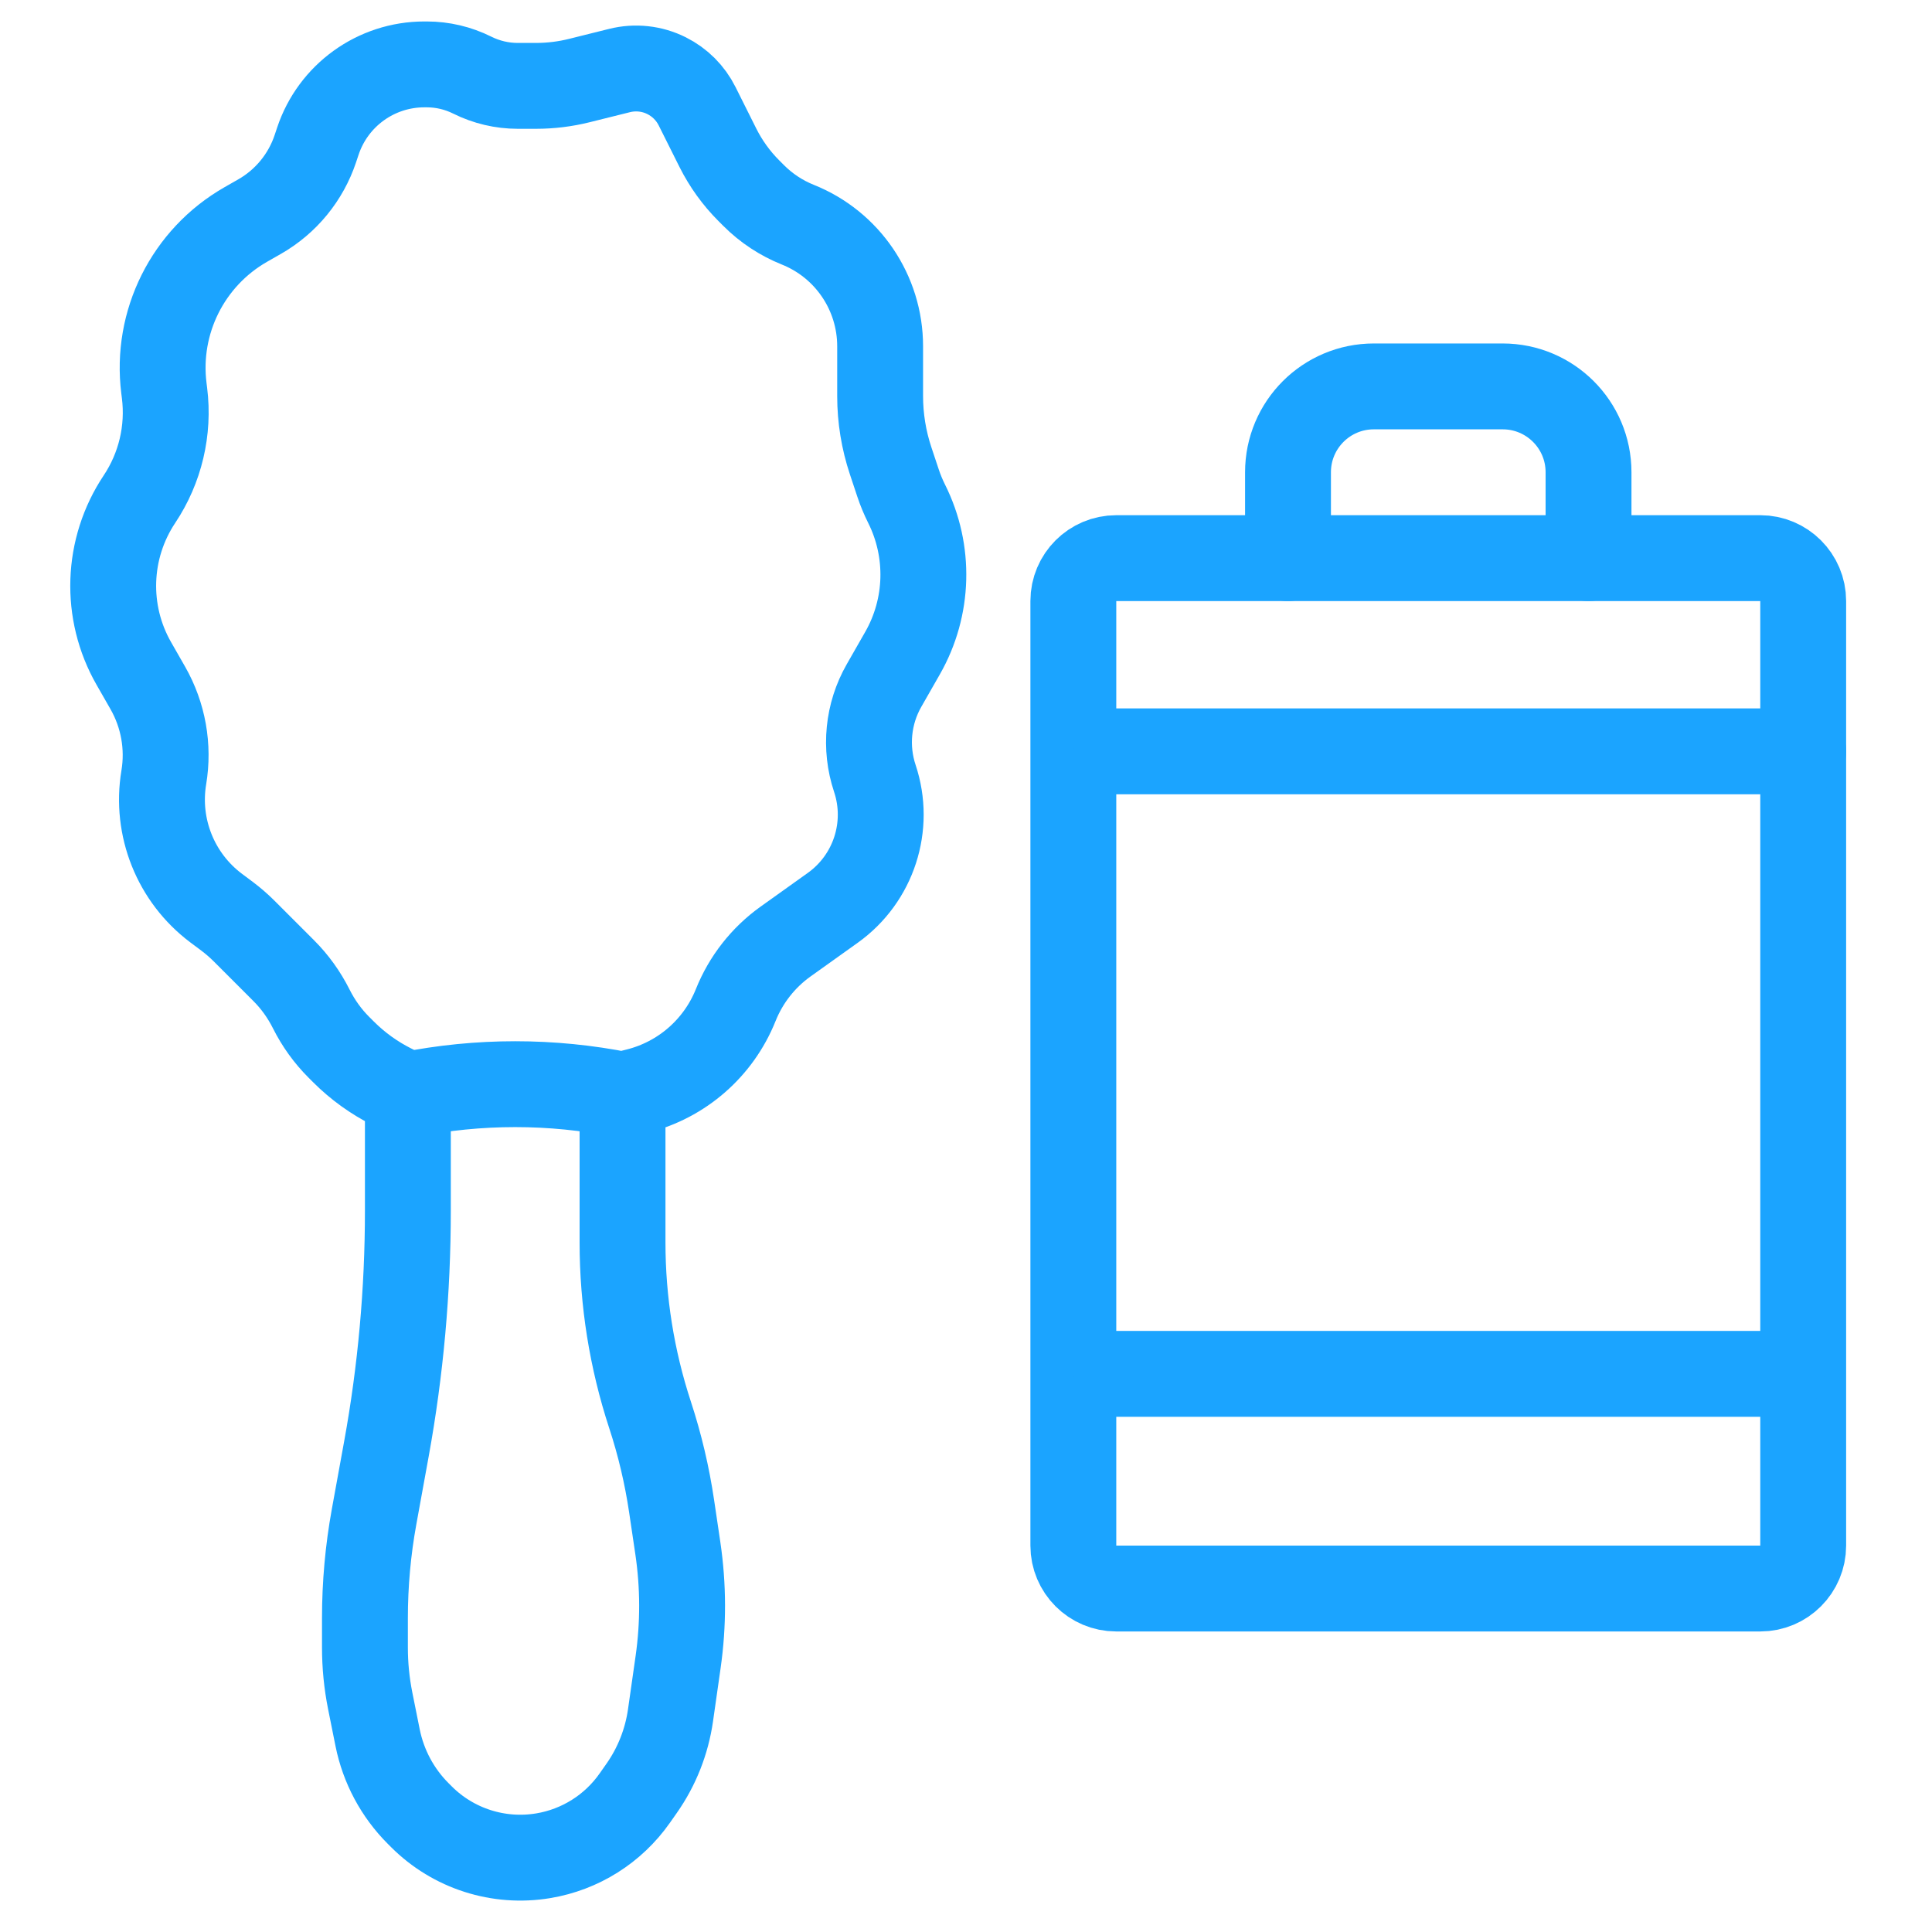
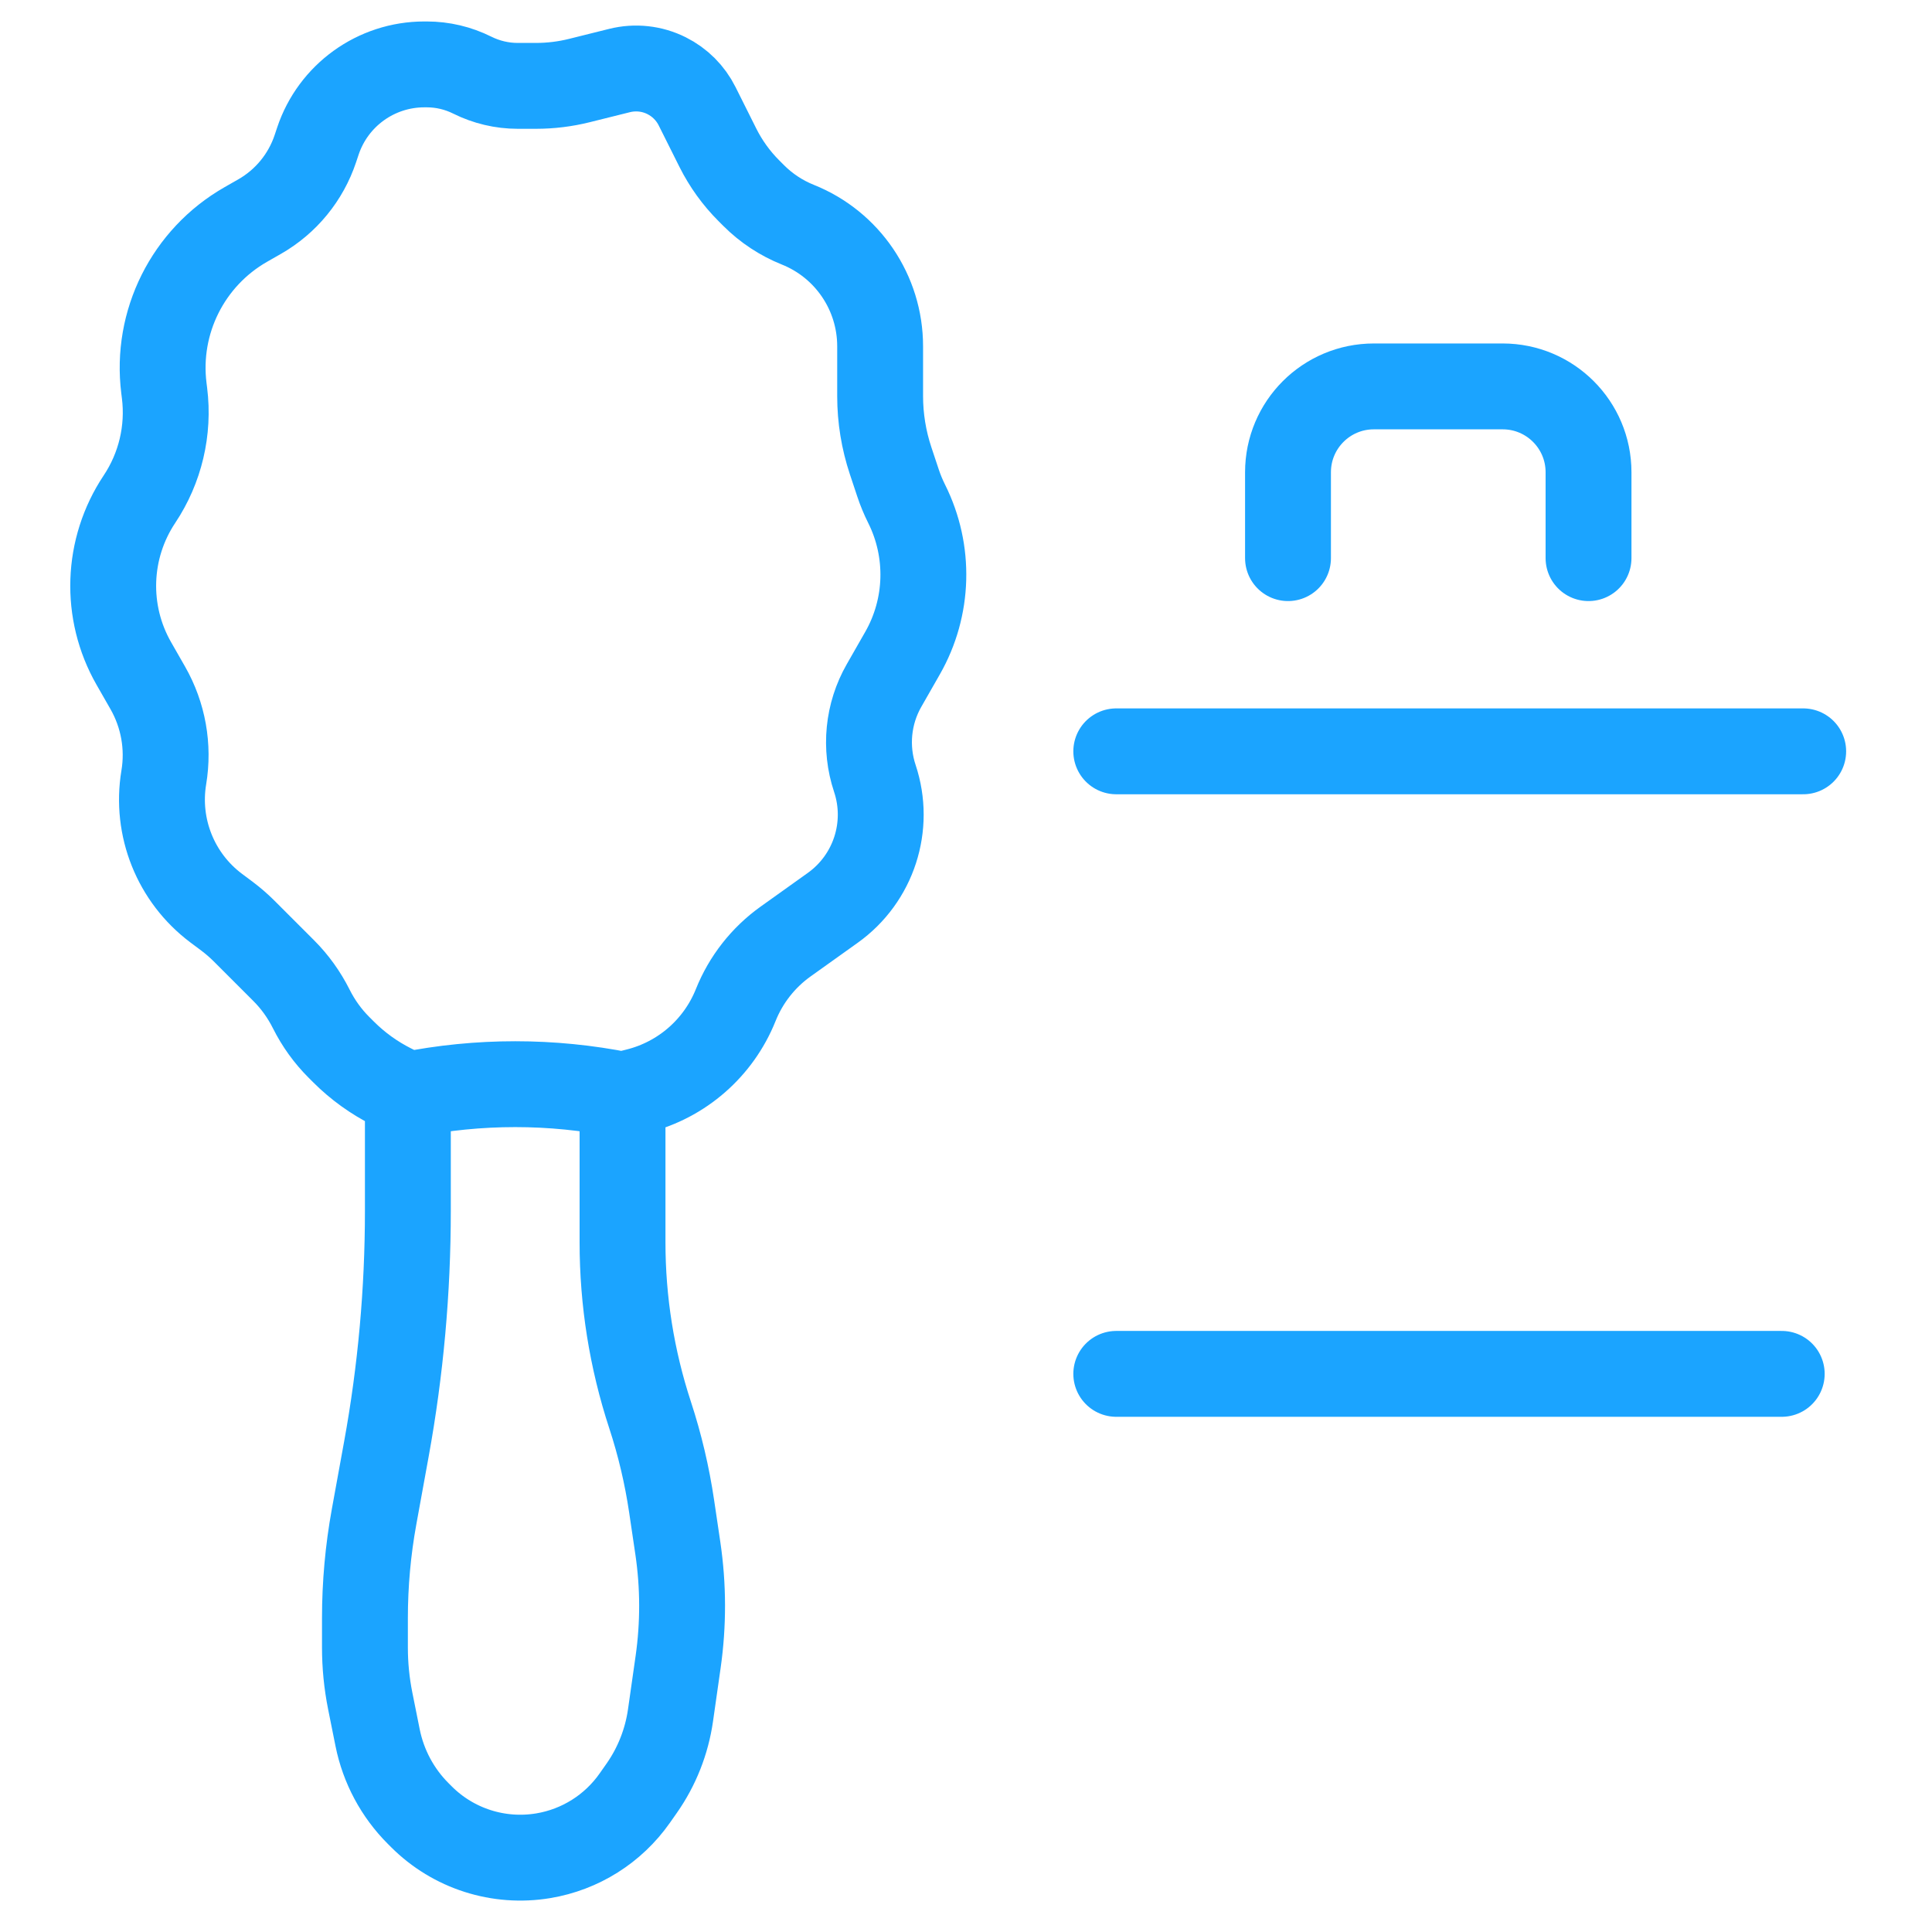
<svg xmlns="http://www.w3.org/2000/svg" width="45" height="45" viewBox="0 0 45 45" fill="none">
-   <path d="M25 14C25 13.448 25.448 13 26 13H41C41.552 13 42 13.448 42 14V36C42 36.552 41.552 37 41 37H26C25.448 37 25 36.552 25 36V14Z" stroke="#1BA4FF" stroke-width="2" stroke-linejoin="round" />
  <path d="M30 13V11V11C30 9.895 30.895 9 32 9H33.5H35C36.105 9 37 9.895 37 11V11V13" stroke="#1BA4FF" stroke-width="2" stroke-miterlimit="16" stroke-linecap="round" stroke-linejoin="round" />
  <path d="M9.5 25.5V25.5C11.15 25.17 12.85 25.17 14.5 25.5V25.5M9.5 25.5V28.205C9.5 30.064 9.333 31.92 9 33.75L8.713 35.328C8.571 36.108 8.5 36.899 8.5 37.691V38.372C8.5 38.789 8.541 39.206 8.623 39.616L8.795 40.473C8.929 41.142 9.258 41.758 9.741 42.241L9.815 42.315C10.559 43.059 11.616 43.397 12.654 43.224V43.224C13.515 43.081 14.283 42.597 14.784 41.883L14.944 41.655C15.299 41.15 15.529 40.568 15.617 39.956L15.795 38.708C15.92 37.831 15.918 36.941 15.789 36.066L15.644 35.087C15.537 34.364 15.369 33.651 15.141 32.956V32.956C14.716 31.66 14.5 30.305 14.5 28.942V25.5M9.5 25.5L9.132 25.316C8.714 25.107 8.331 24.831 8 24.5L7.895 24.395C7.633 24.134 7.416 23.831 7.25 23.5V23.5C7.084 23.169 6.867 22.866 6.605 22.605L6 22L5.685 21.685C5.562 21.562 5.43 21.448 5.291 21.343L5.034 21.151C4.092 20.444 3.622 19.27 3.815 18.108V18.108C3.935 17.392 3.803 16.655 3.443 16.024L3.117 15.454C2.432 14.257 2.483 12.775 3.248 11.627V11.627C3.733 10.9 3.94 10.023 3.832 9.156L3.818 9.043C3.625 7.503 4.378 5.999 5.725 5.229L6.049 5.044C6.661 4.694 7.123 4.13 7.346 3.461L7.404 3.287C7.76 2.22 8.759 1.5 9.883 1.5H9.941C10.309 1.5 10.671 1.586 11 1.75V1.75C11.329 1.914 11.691 2 12.059 2H12.486C12.827 2 13.168 1.958 13.499 1.875L14.43 1.643C14.798 1.551 15.187 1.593 15.526 1.763V1.763C15.834 1.917 16.083 2.166 16.237 2.474L16.721 3.442C16.906 3.811 17.149 4.149 17.442 4.442L17.557 4.557C17.849 4.849 18.198 5.079 18.582 5.233V5.233C19.74 5.696 20.5 6.818 20.5 8.066V9.227C20.5 9.739 20.583 10.248 20.745 10.734L20.917 11.251C20.972 11.417 21.039 11.578 21.117 11.734V11.734C21.669 12.838 21.633 14.143 21.021 15.214L20.592 15.965C20.215 16.623 20.137 17.411 20.377 18.131V18.131C20.747 19.242 20.35 20.464 19.397 21.145L18.298 21.93C17.777 22.302 17.374 22.816 17.136 23.411V23.411C16.736 24.409 15.882 25.154 14.839 25.415L14.5 25.5" stroke="#1BA4FF" stroke-width="2" stroke-miterlimit="16" stroke-linecap="round" stroke-linejoin="round" />
  <path d="M26 17.5H42" stroke="#1BA4FF" stroke-width="2" stroke-miterlimit="16" stroke-linecap="round" stroke-linejoin="round" />
  <path d="M26 32H41.5" stroke="#1BA4FF" stroke-width="2" stroke-miterlimit="16" stroke-linecap="round" stroke-linejoin="round" />
</svg>